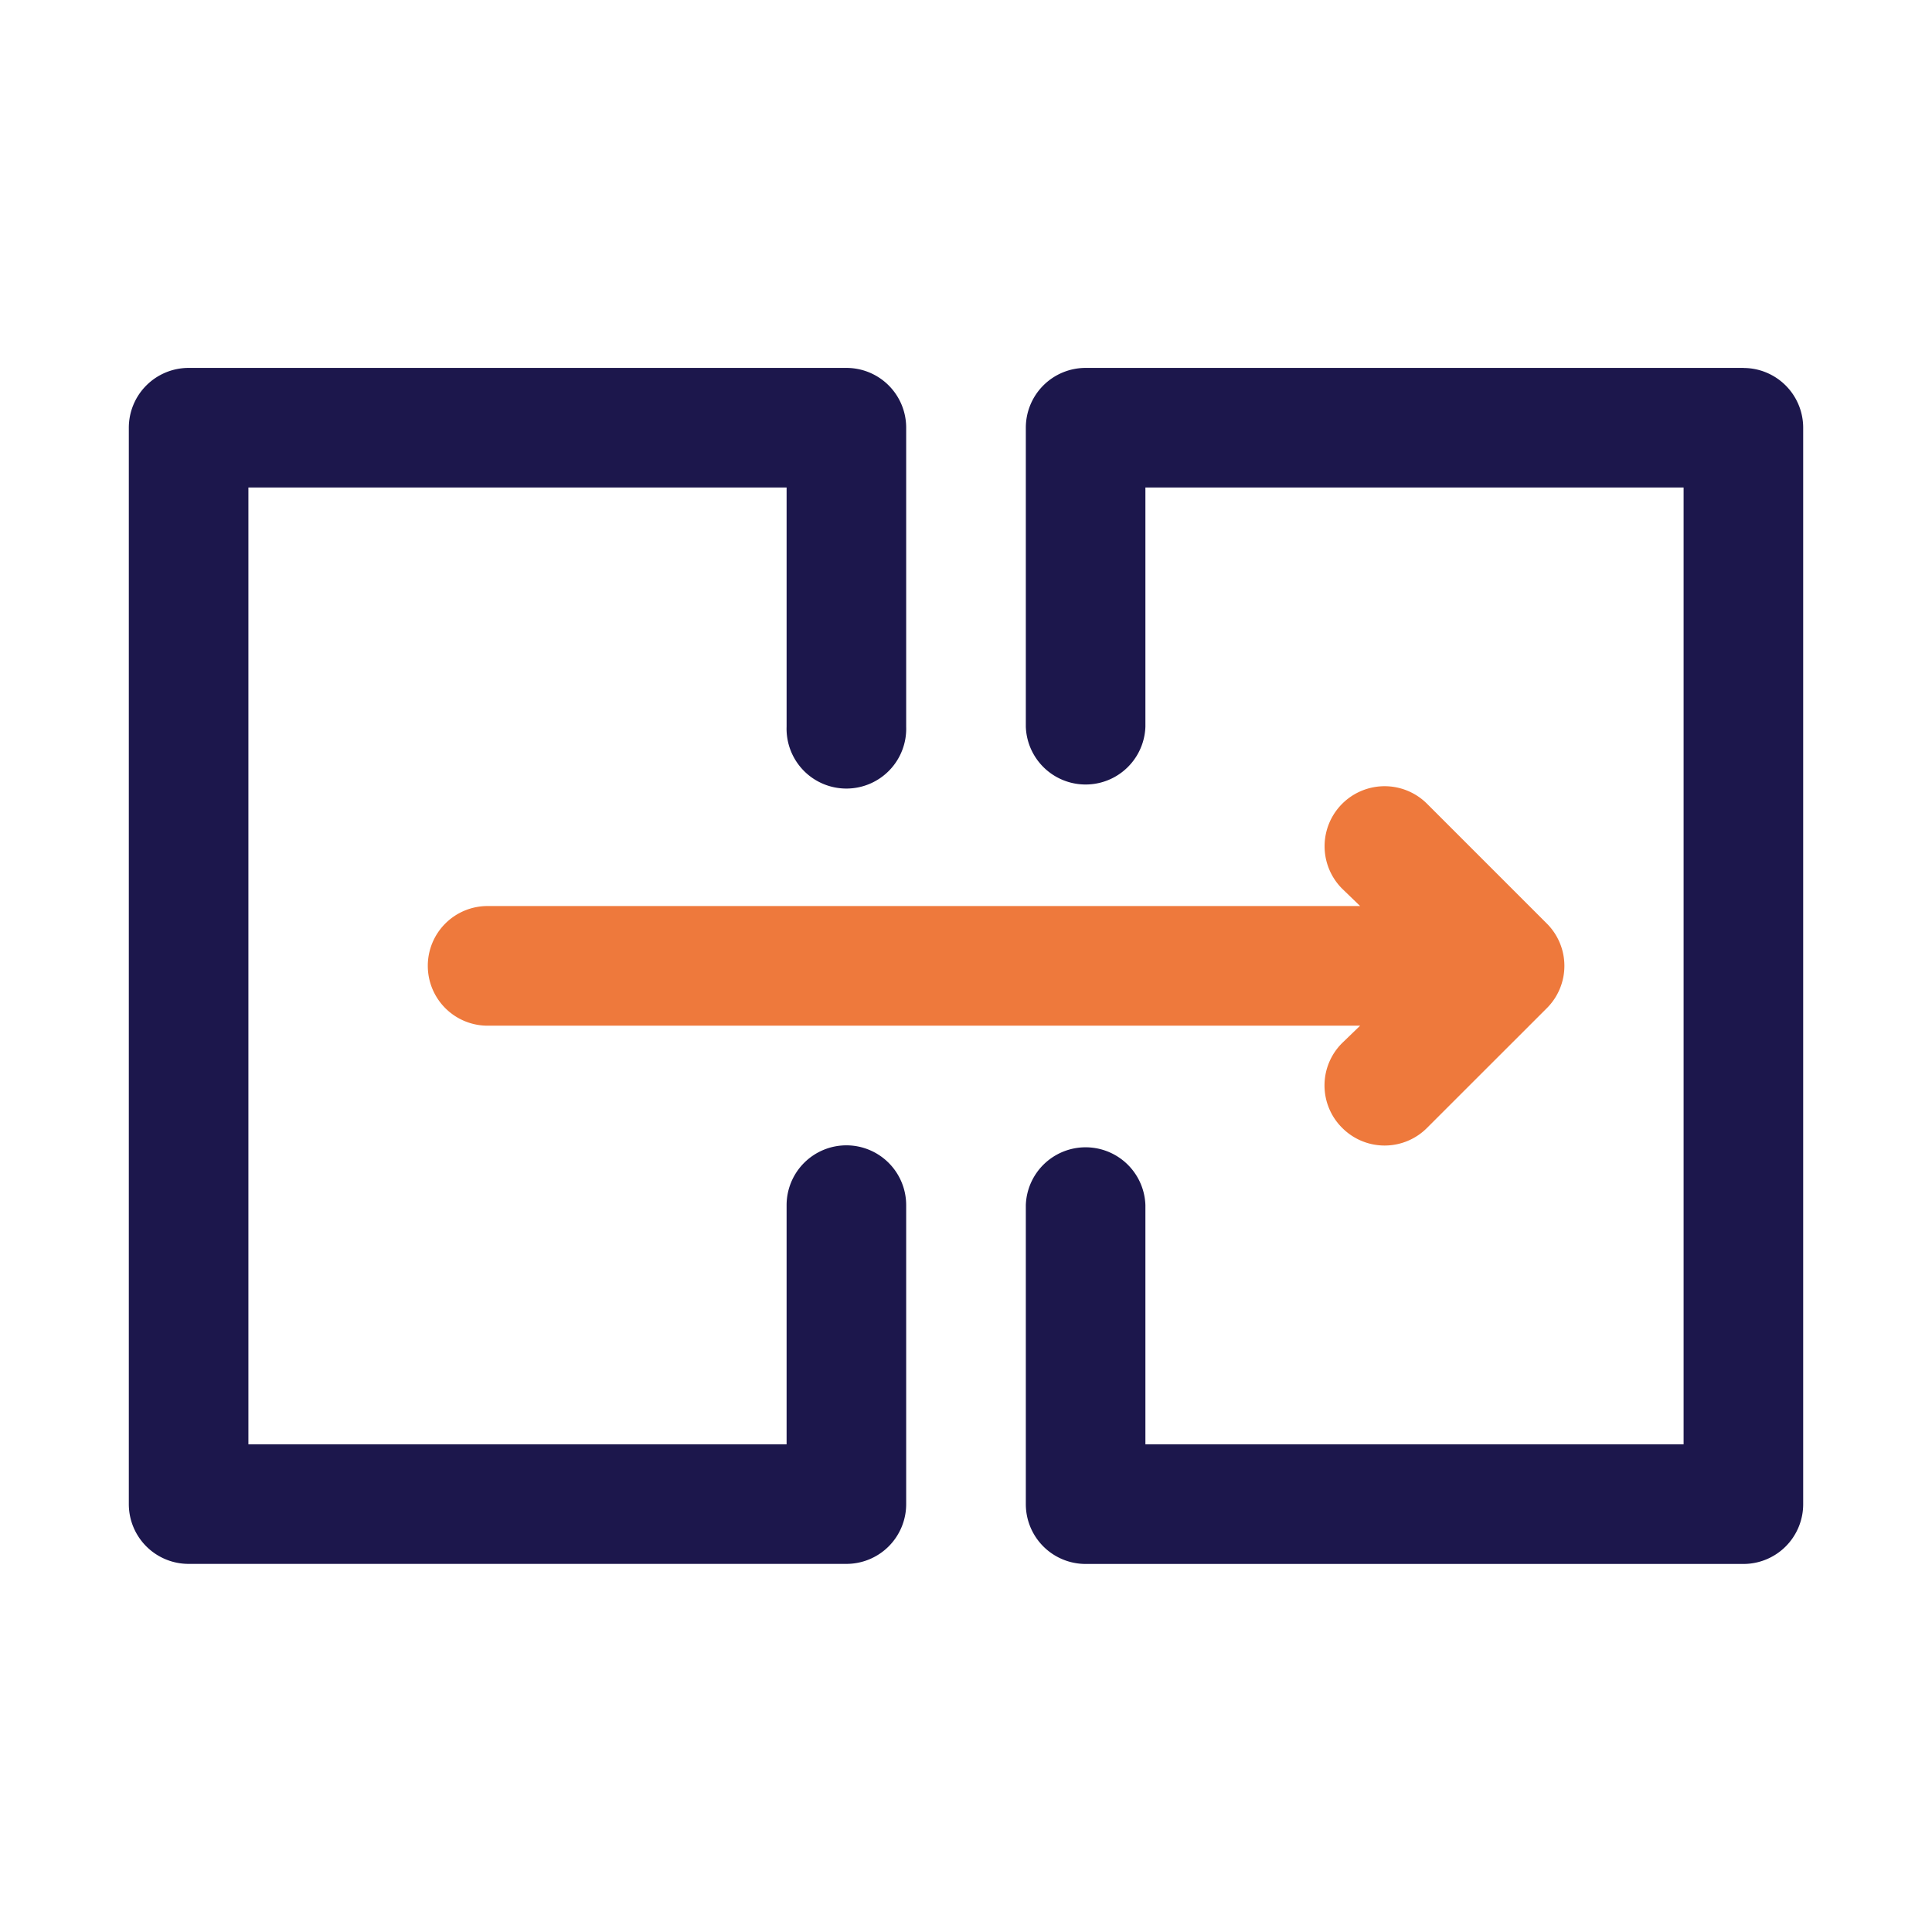
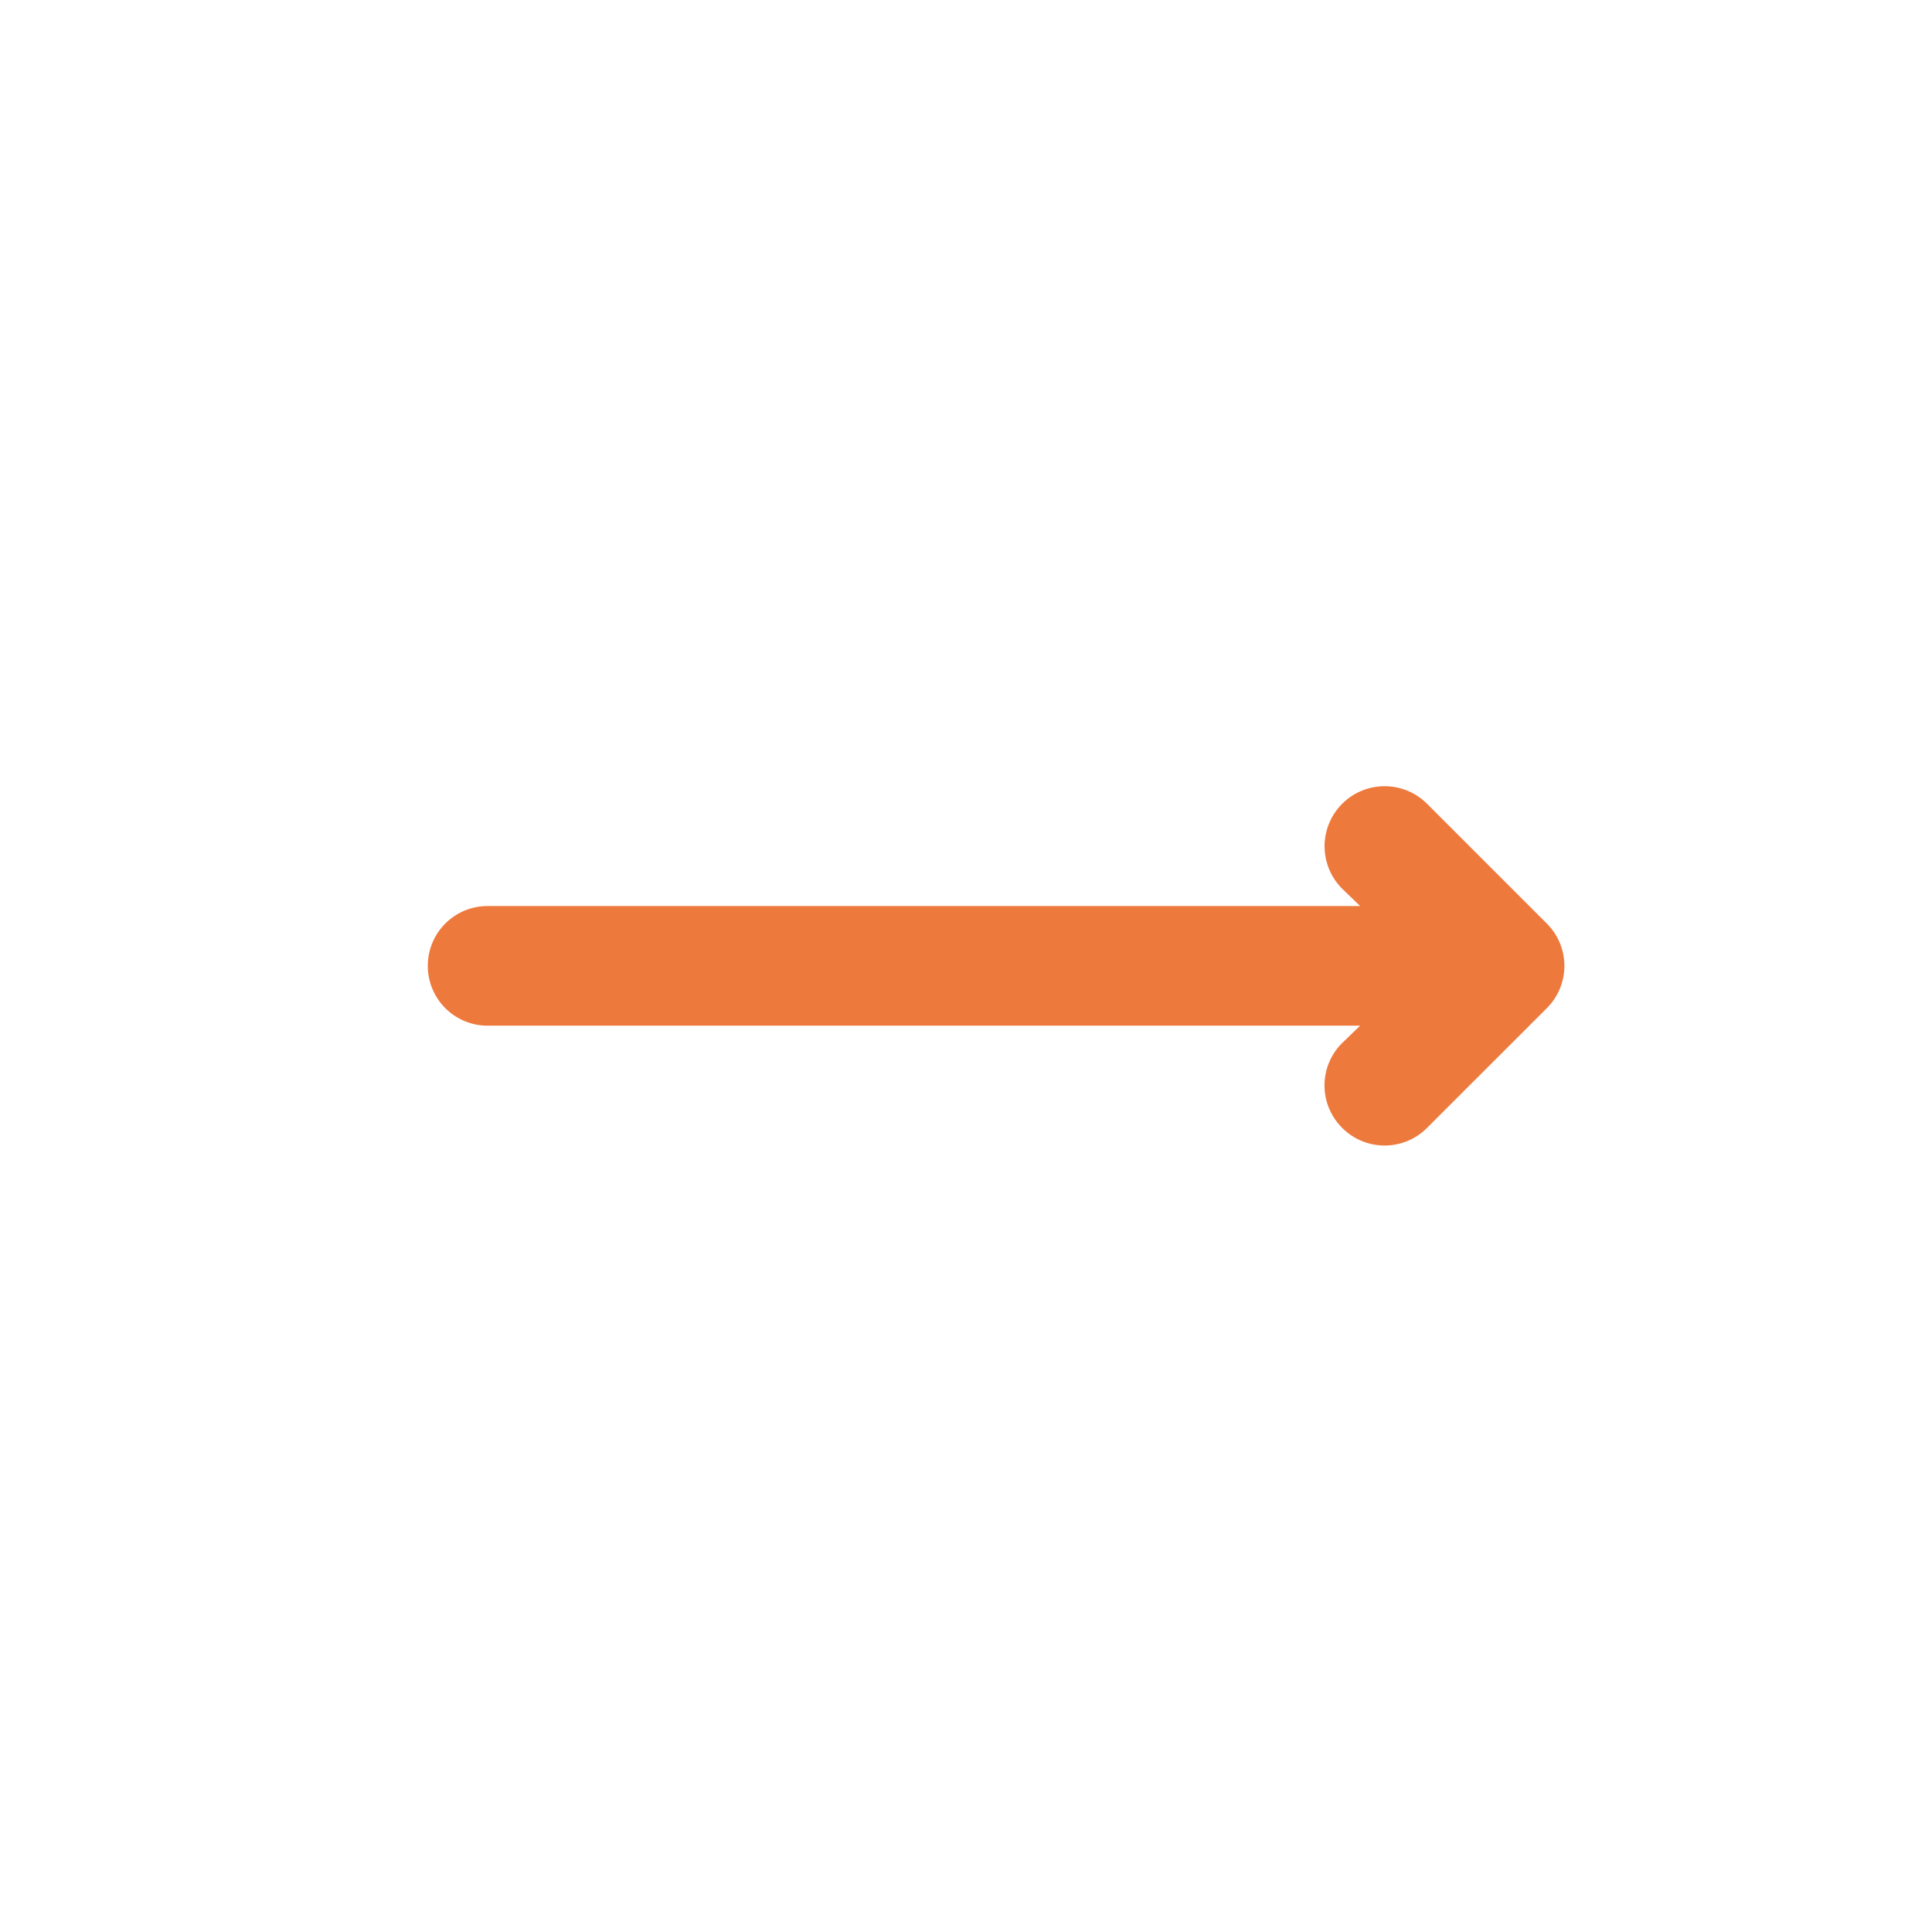
<svg xmlns="http://www.w3.org/2000/svg" width="28" height="28" fill="none">
-   <path fill="#1C174C" d="M12.267 16.599a.867.867 0 0 0-.867.866v3.467H3.6V7.065h7.8v3.467a.867.867 0 1 0 1.733 0V6.199a.866.866 0 0 0-.866-.867H2.733a.867.867 0 0 0-.866.867v15.6a.866.866 0 0 0 .866.866h9.534a.866.866 0 0 0 .866-.866v-4.334a.867.867 0 0 0-.866-.866ZM25.267 5.332h-9.534a.867.867 0 0 0-.866.867v4.333a.867.867 0 0 0 1.733 0V7.065h7.8v13.867h-7.8v-3.467a.867.867 0 0 0-1.733 0V21.8a.867.867 0 0 0 .866.866h9.534a.866.866 0 0 0 .866-.866v-15.6a.866.866 0 0 0-.866-.867Z" />
  <path fill="#EE793C" d="M6.2 13.998a.867.867 0 0 0 .867.867h12.645l-.26.251a.866.866 0 0 0 0 1.23.867.867 0 0 0 1.23 0l1.734-1.733a.866.866 0 0 0 0-1.23l-1.734-1.734a.87.87 0 1 0-1.23 1.231l.26.251H7.067a.866.866 0 0 0-.867.867Z" />
</svg>